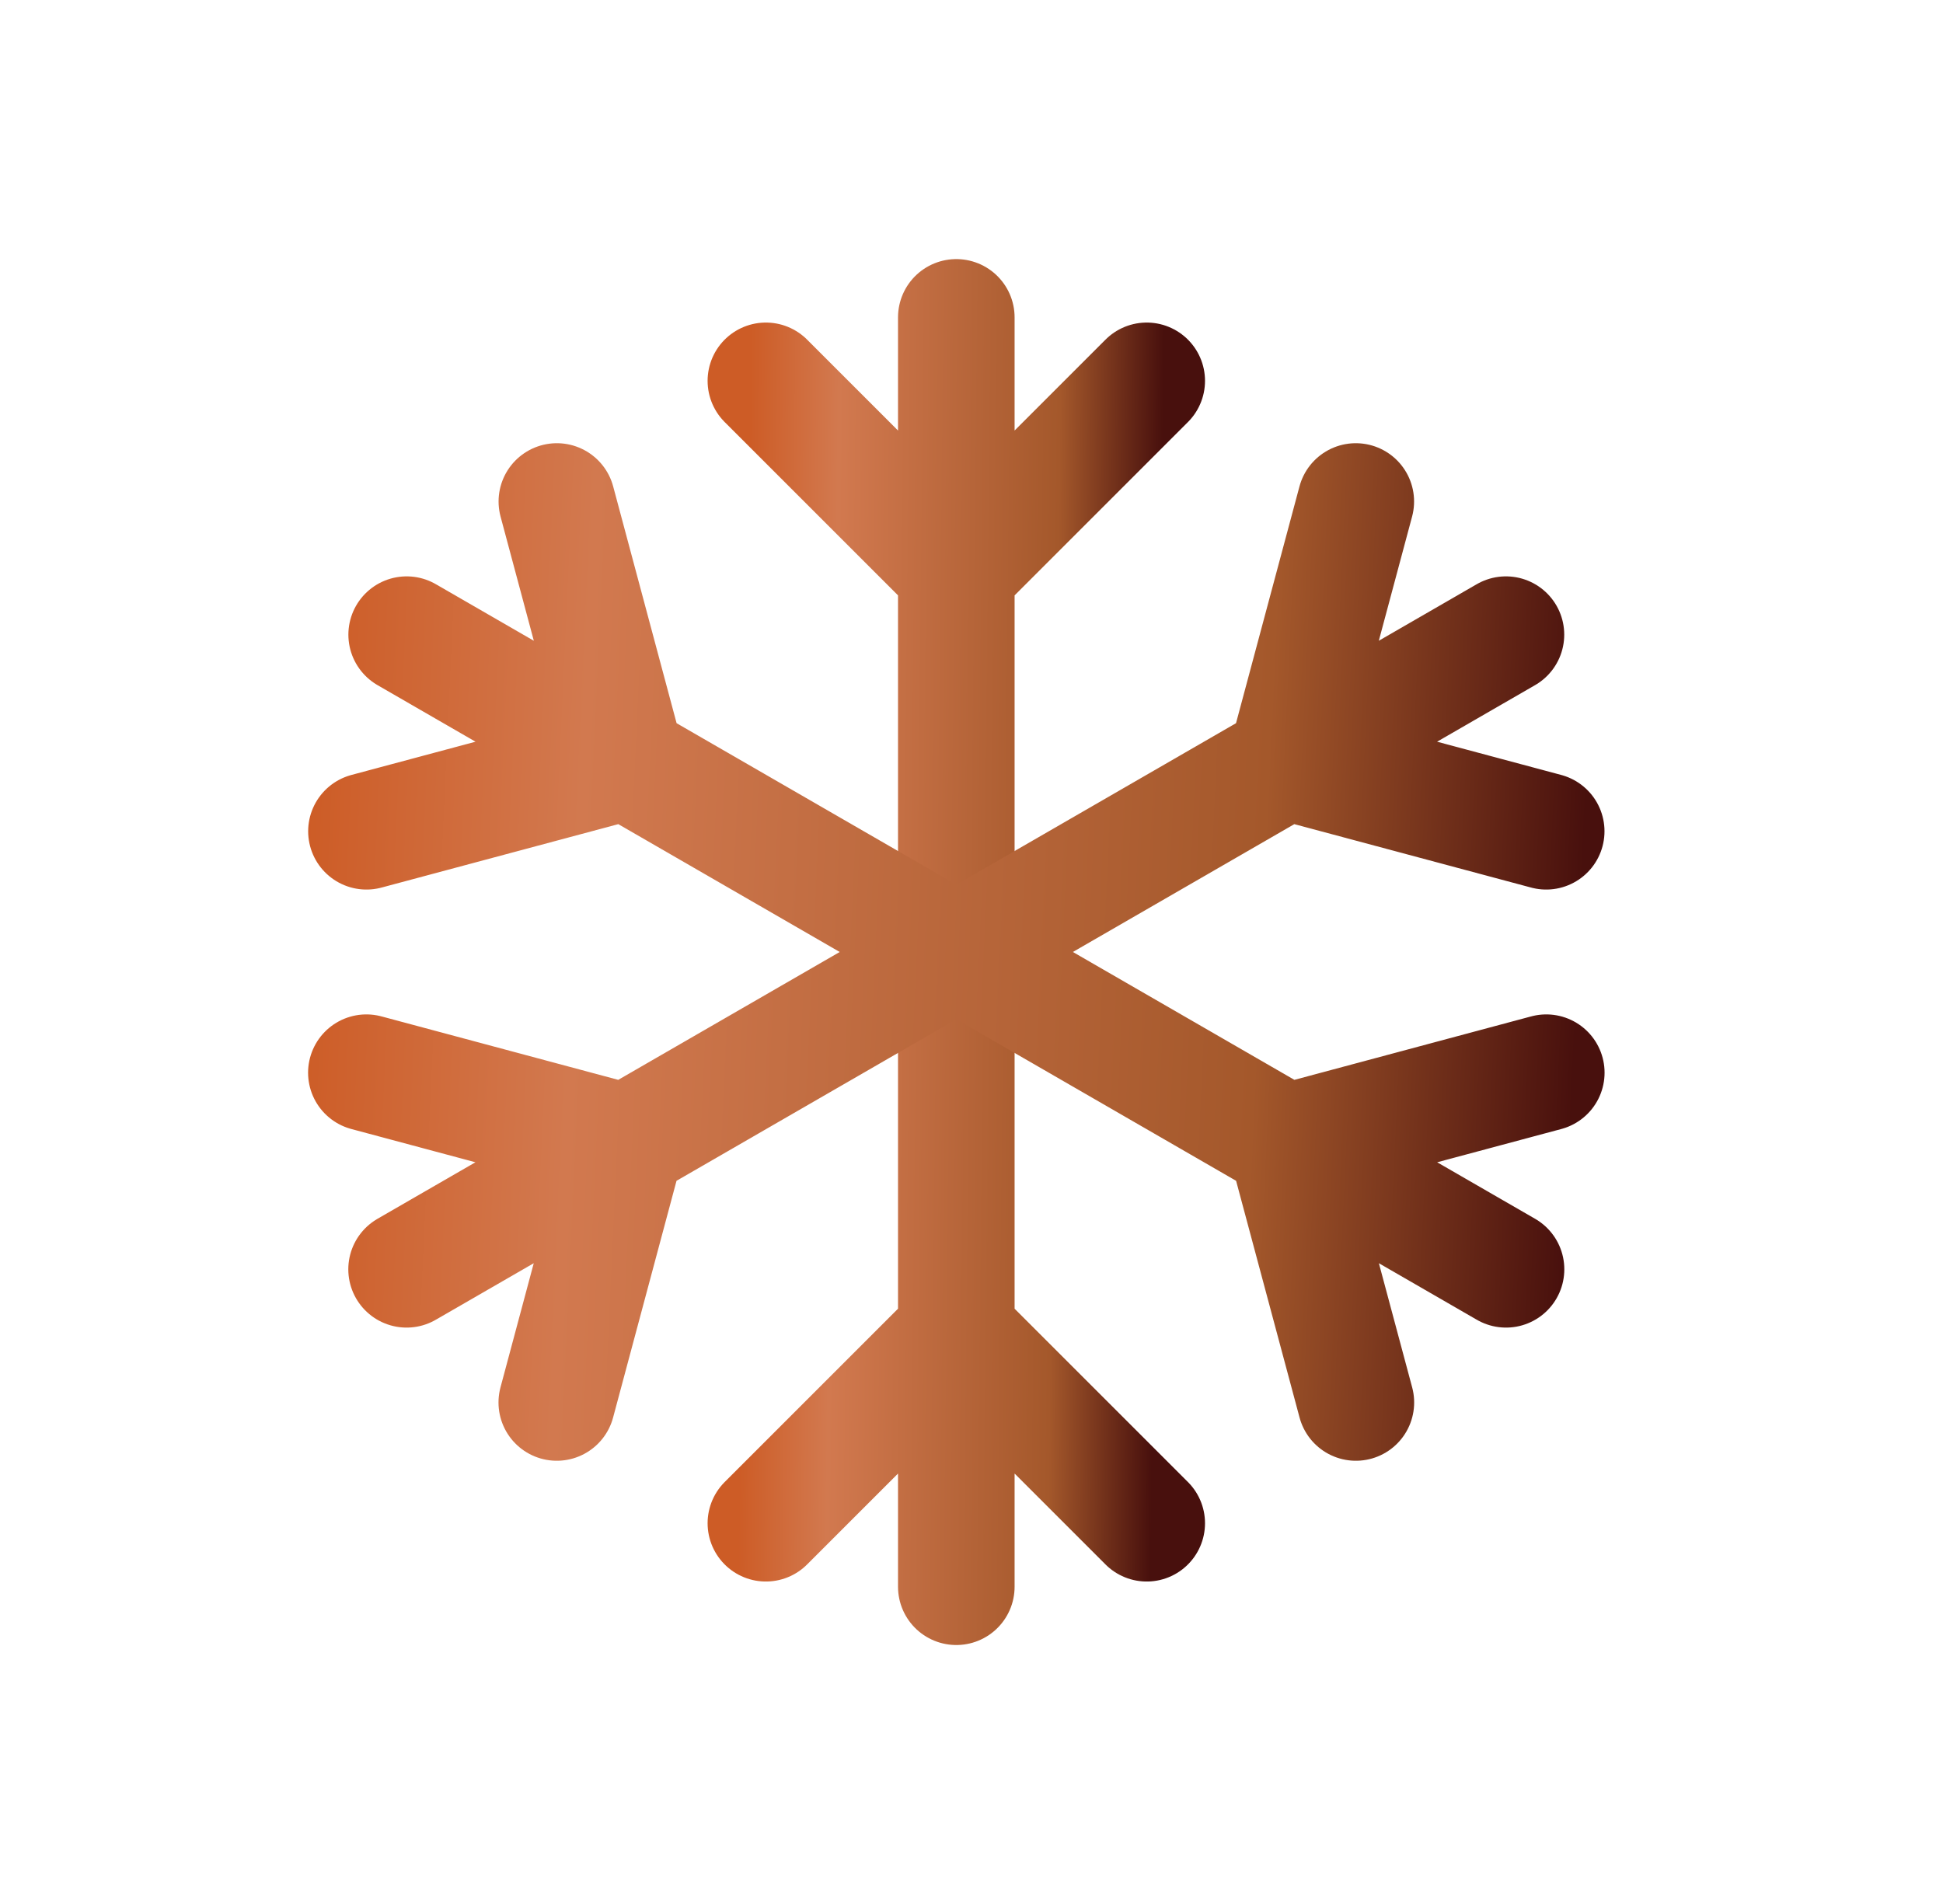
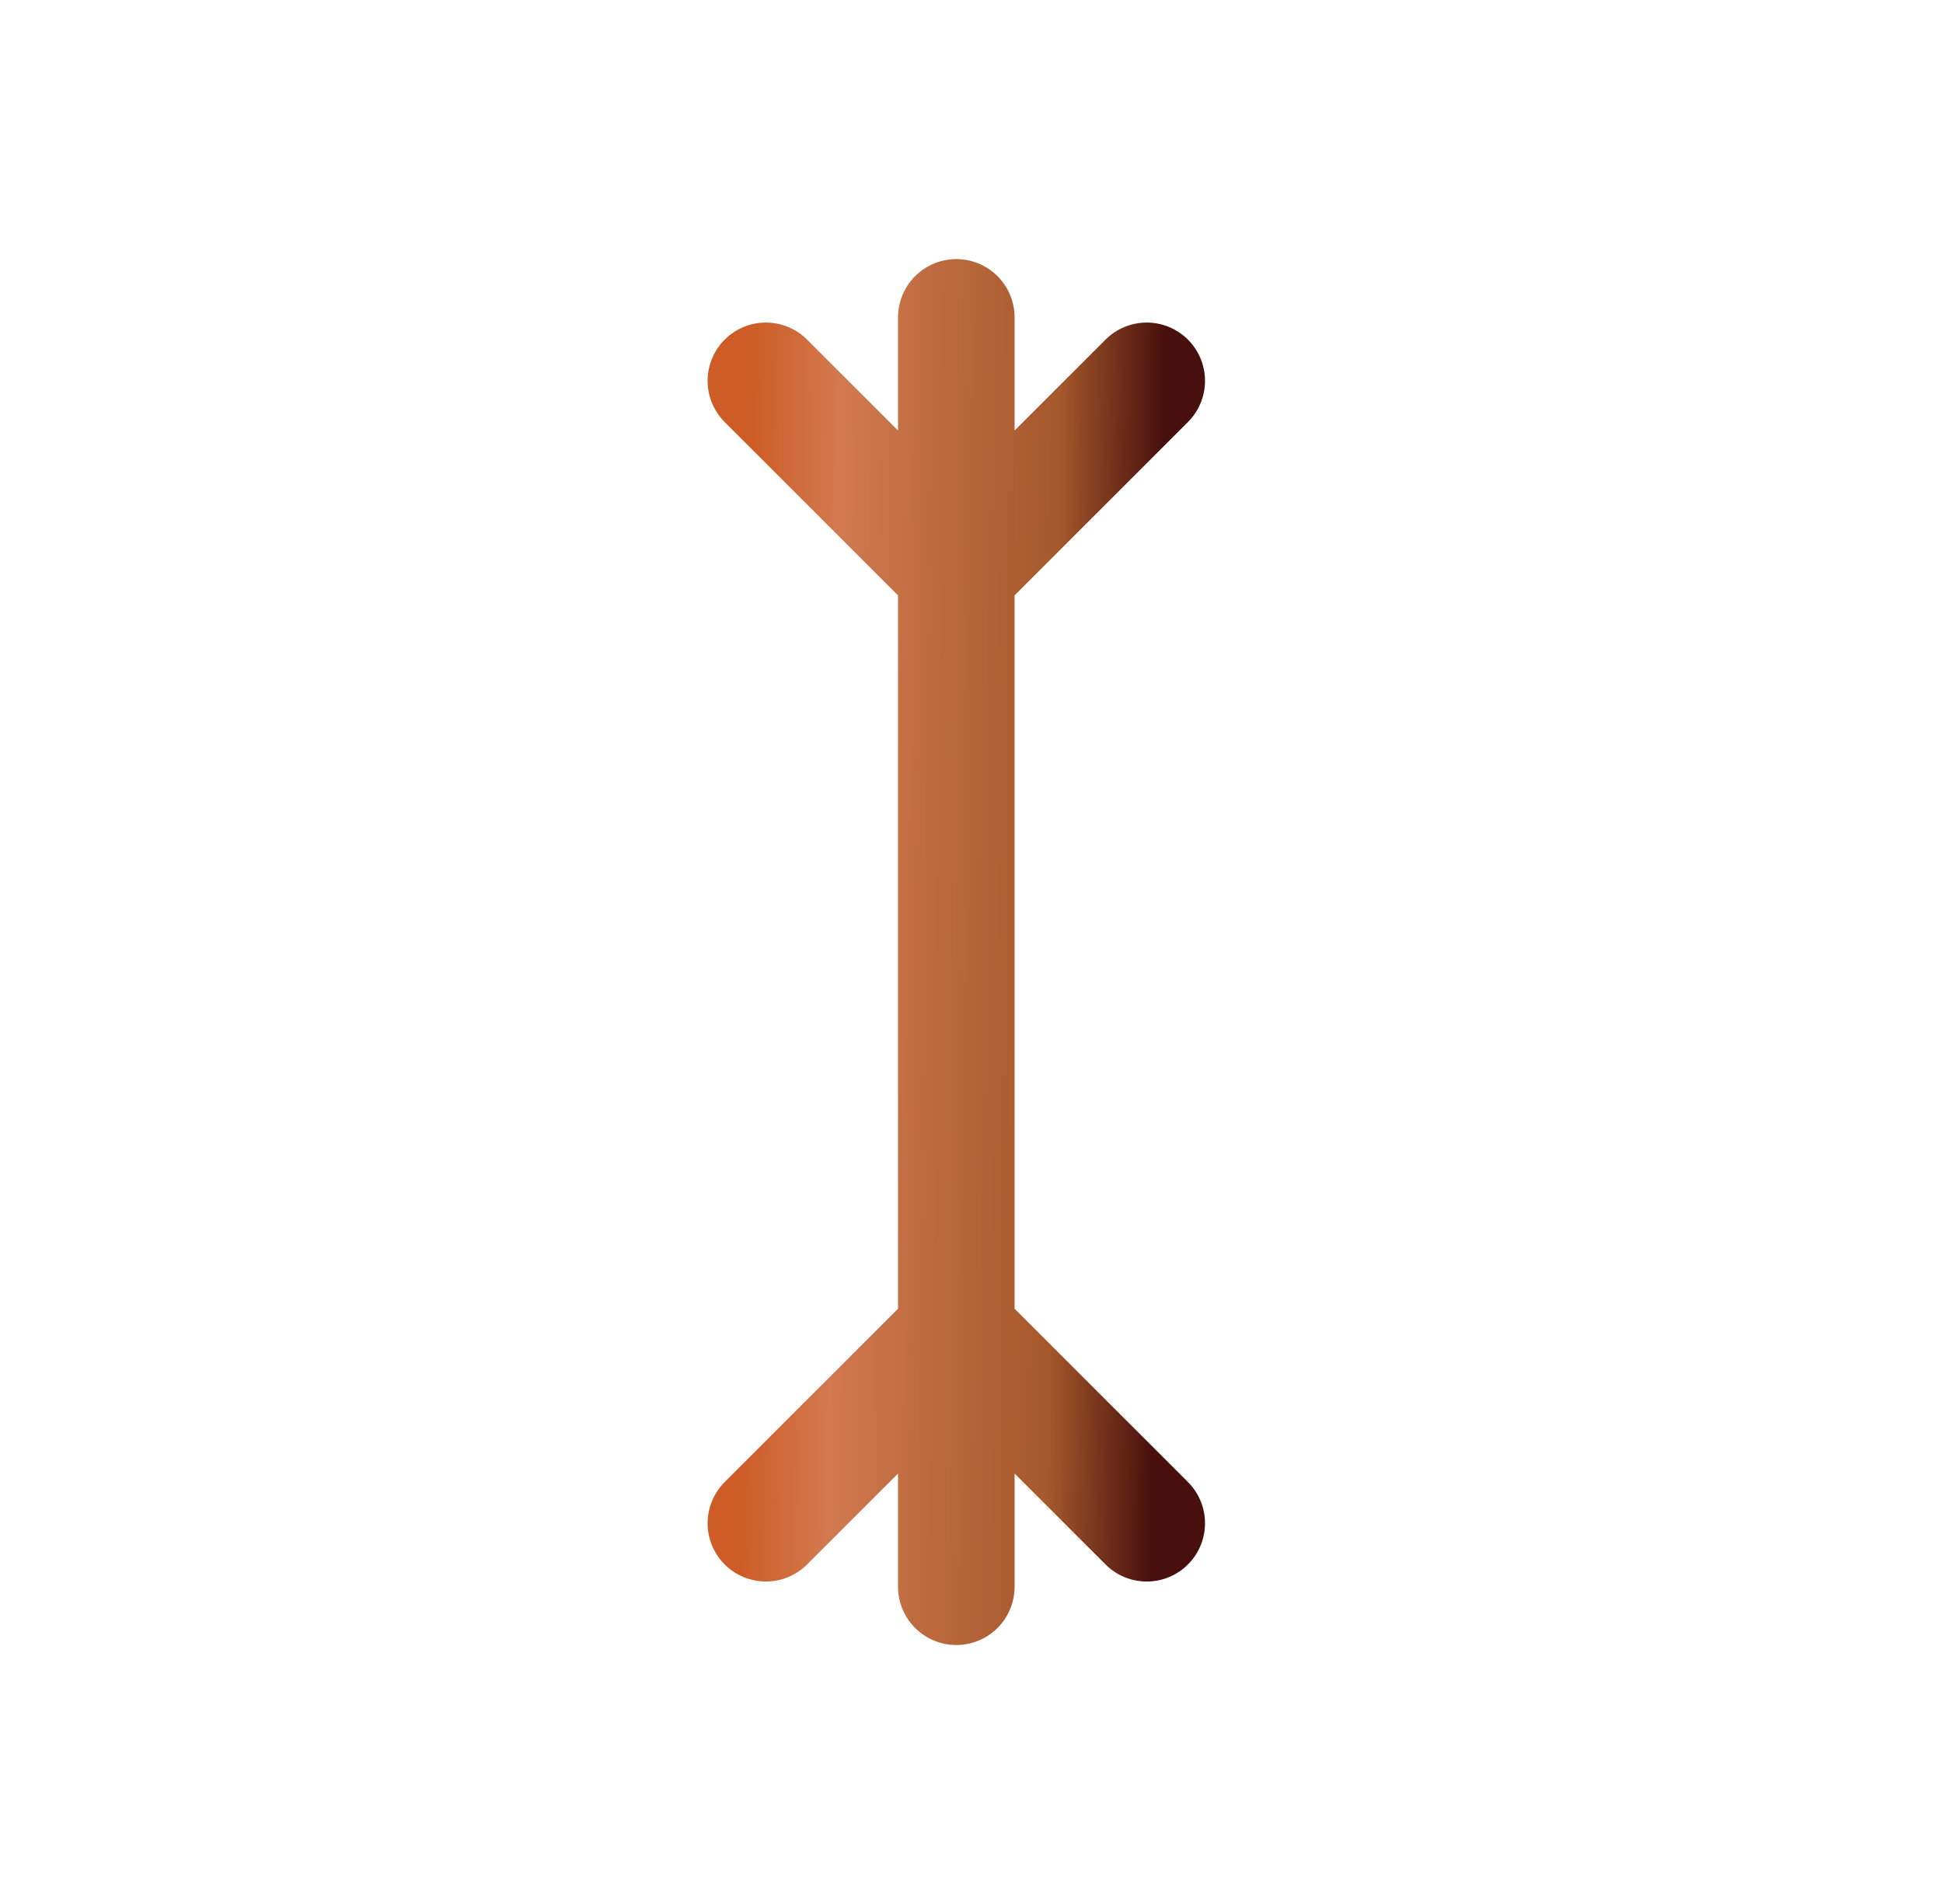
<svg xmlns="http://www.w3.org/2000/svg" width="50" height="49" viewBox="0 0 50 49" fill="none">
  <path d="M24.609 8.168V34.301M24.609 40.835V34.301M24.609 34.301L29.509 39.201M24.609 34.301L19.709 39.201M29.509 9.801L24.609 14.701L19.709 9.801" stroke="url(#paint0_linear_471_7397)" stroke-width="3" stroke-linecap="round" />
-   <path d="M10.465 16.333L16.123 19.6M16.123 19.6L33.097 29.4M16.123 19.6L14.33 12.906M16.123 19.6L9.43 21.393M33.097 29.4L38.755 32.666M33.097 29.4L39.791 27.606M33.097 29.4L34.891 36.093" stroke="url(#paint1_linear_471_7397)" stroke-width="3" stroke-linecap="round" />
-   <path d="M38.753 16.333L33.095 19.6M33.095 19.6L16.121 29.4M33.095 19.6L34.889 12.906M33.095 19.6L39.789 21.393M16.121 29.4L10.463 32.666M16.121 29.4L9.428 27.606M16.121 29.4L14.328 36.093" stroke="url(#paint2_linear_471_7397)" stroke-width="3" stroke-linecap="round" />
  <defs>
    <linearGradient id="paint0_linear_471_7397" x1="19.299" y1="11.381" x2="29.924" y2="11.494" gradientUnits="userSpaceOnUse">
      <stop stop-color="#CD5C26" />
      <stop offset="0.214" stop-color="#D2794F" />
      <stop offset="0.75" stop-color="#A4582B" />
      <stop offset="1" stop-color="#48100D" />
    </linearGradient>
    <linearGradient id="paint1_linear_471_7397" x1="8.161" y1="15.187" x2="41.01" y2="16.714" gradientUnits="userSpaceOnUse">
      <stop stop-color="#CD5C26" />
      <stop offset="0.214" stop-color="#D2794F" />
      <stop offset="0.75" stop-color="#A4582B" />
      <stop offset="1" stop-color="#48100D" />
    </linearGradient>
    <linearGradient id="paint2_linear_471_7397" x1="8.159" y1="15.187" x2="41.008" y2="16.714" gradientUnits="userSpaceOnUse">
      <stop stop-color="#CD5C26" />
      <stop offset="0.214" stop-color="#D2794F" />
      <stop offset="0.75" stop-color="#A4582B" />
      <stop offset="1" stop-color="#48100D" />
    </linearGradient>
  </defs>
</svg>